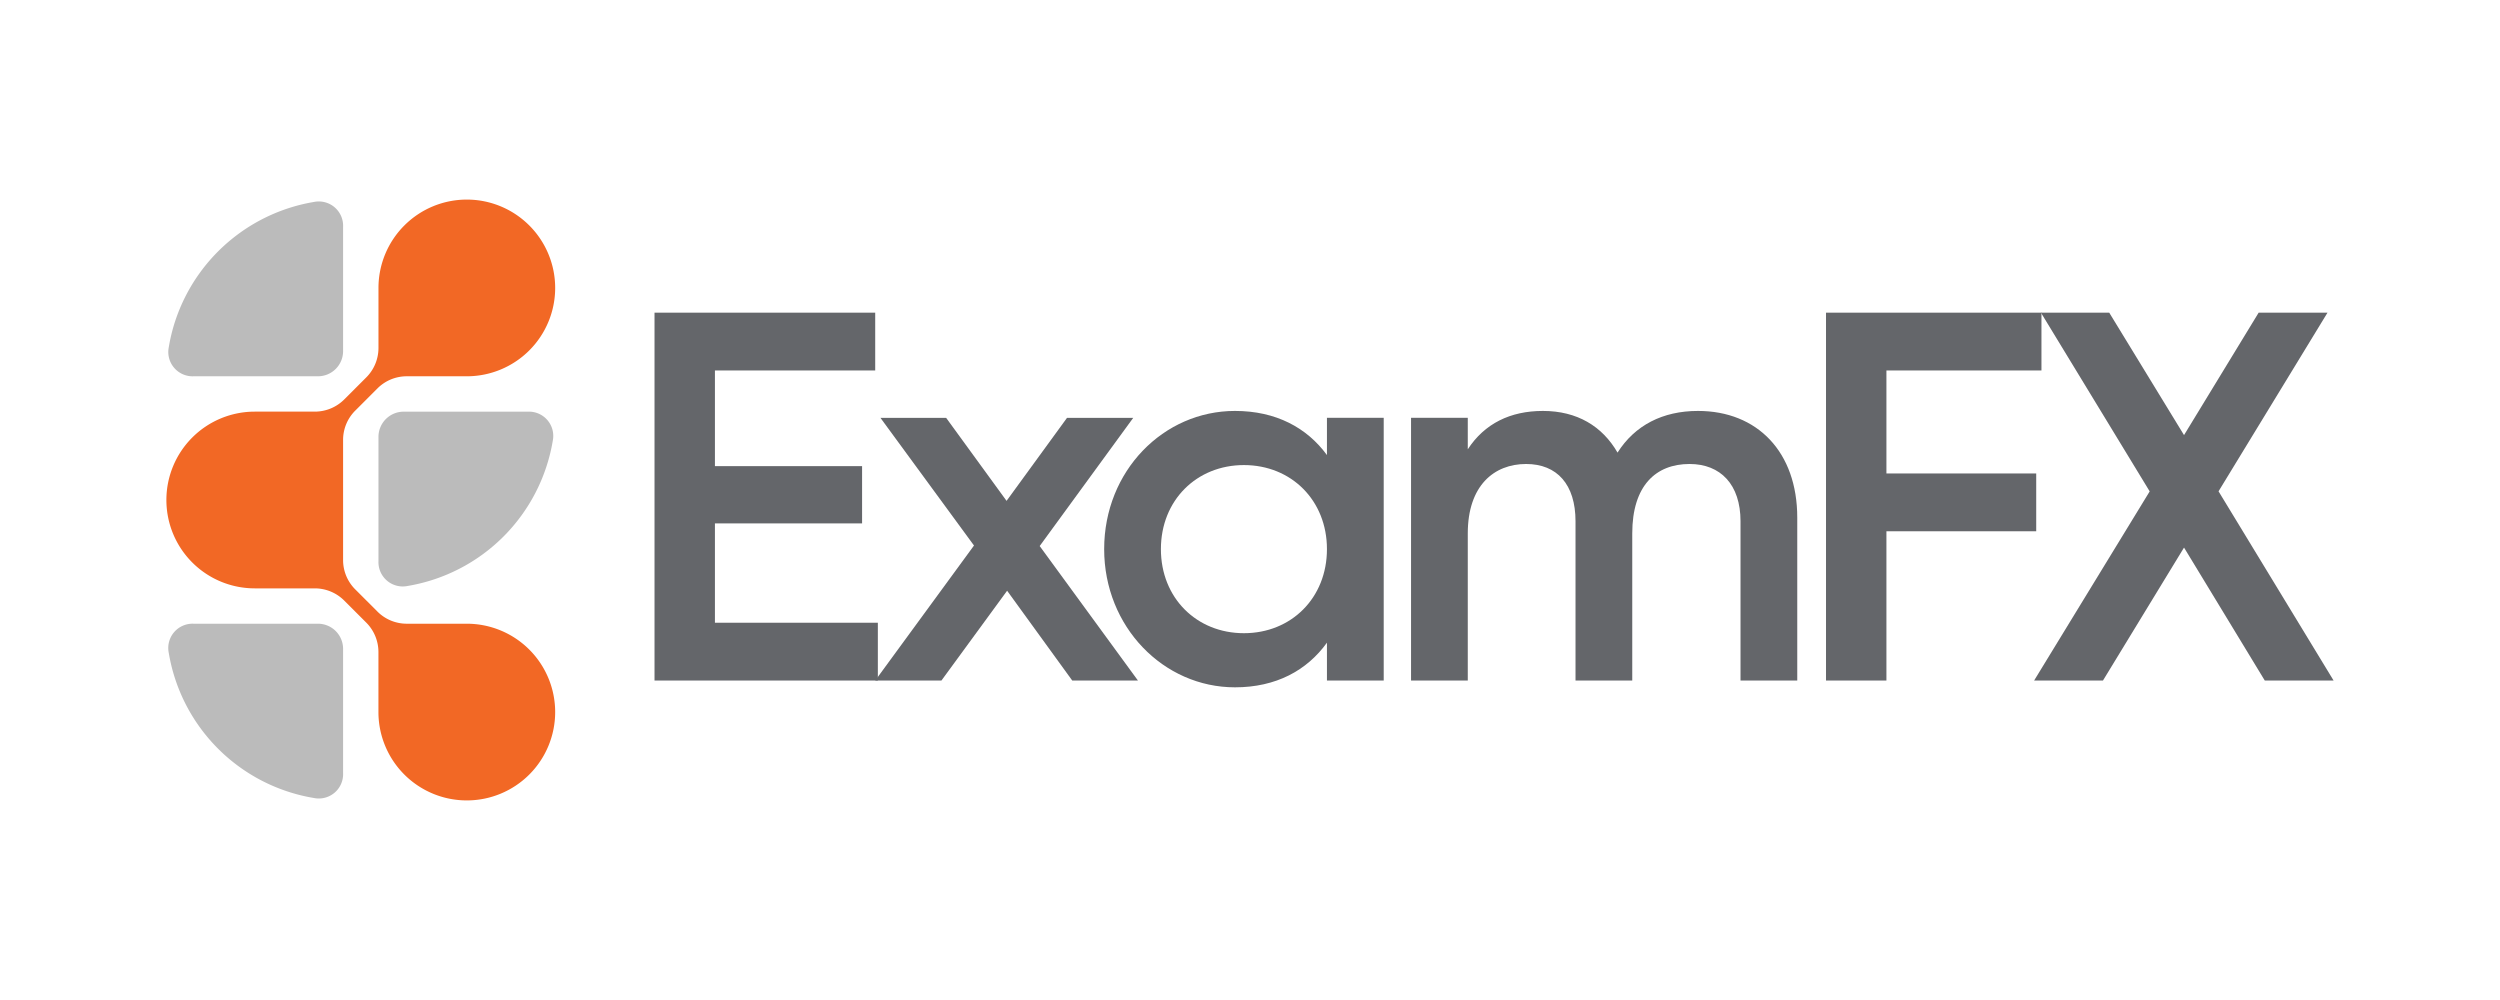
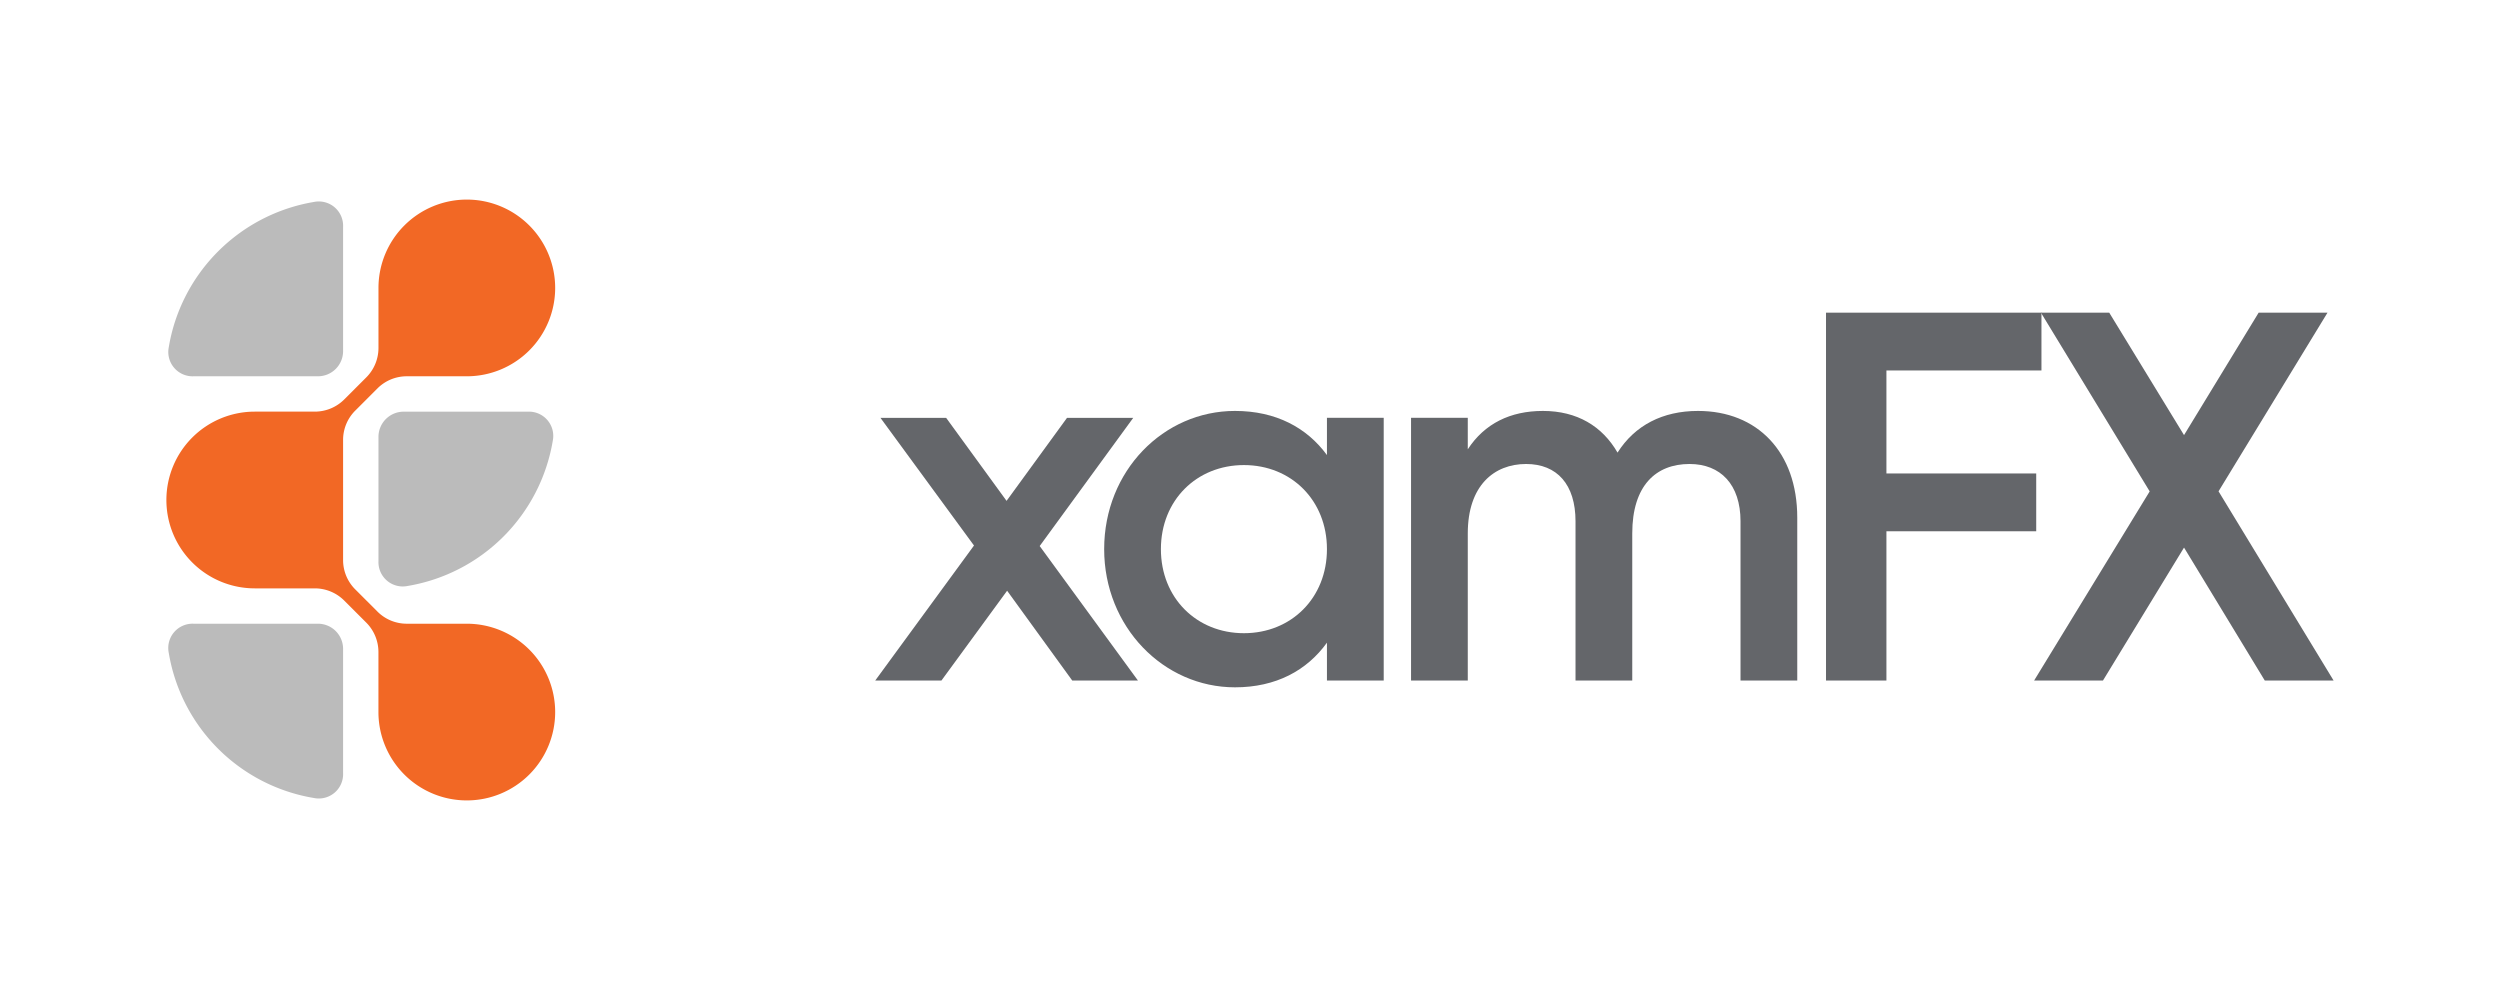
<svg xmlns="http://www.w3.org/2000/svg" id="Layer_1" data-name="Layer 1" viewBox="0 0 720 288">
  <defs>
    <style>.cls-1{fill:#f26825;}.cls-2{fill:#bbb;}.cls-3{fill:#64666a;}</style>
  </defs>
  <path class="cls-1" d="M102.32,118.25l6.37-6.37a11.92,11.92,0,0,1,8.45-3.51h17.3a25.45,25.45,0,0,0,25.45-25.45h0a25.45,25.45,0,0,0-25.45-25.44h0A25.45,25.45,0,0,0,109,82.92v17.3a12,12,0,0,1-3.5,8.46l-6.37,6.37a12,12,0,0,1-8.46,3.5H73.36A25.45,25.45,0,0,0,47.92,144h0a25.45,25.45,0,0,0,25.44,25.45h17.3a12,12,0,0,1,8.46,3.5l6.37,6.37a12,12,0,0,1,3.5,8.46v17.3a25.45,25.45,0,0,0,25.45,25.44h0a25.45,25.45,0,0,0,25.45-25.44h0a25.45,25.45,0,0,0-25.45-25.45h-17.3a11.92,11.92,0,0,1-8.45-3.51l-6.37-6.37a11.92,11.92,0,0,1-3.51-8.45V126.7A11.92,11.92,0,0,1,102.32,118.25Z" />
  <path class="cls-2" d="M109,125.8v35.79a7,7,0,0,0,8.44,7.16A50.93,50.93,0,0,0,159.19,127a7,7,0,0,0-7.17-8.44H116.24A7.26,7.26,0,0,0,109,125.8Z" />
  <path class="cls-2" d="M98.81,101.12V65.33a7,7,0,0,0-8.44-7.16,51,51,0,0,0-39.21,32.3,50.06,50.06,0,0,0-2.54,9.47,7,7,0,0,0,7.16,8.43H91.56A7.24,7.24,0,0,0,98.81,101.12Z" />
  <path class="cls-2" d="M91.56,179.63H55.77a7,7,0,0,0-7.16,8.44,50.84,50.84,0,0,0,41.77,41.75,7,7,0,0,0,8.43-7.16V186.88A7.24,7.24,0,0,0,91.56,179.63Z" />
-   <path class="cls-3" d="M252.82,179.34V196H188.5V90.05h63.56V106.7H205.9v27.54h42.38v16.49H205.9v28.61Z" />
  <path class="cls-3" d="M308.81,196l-18.76-25.87L271.13,196H252.06l28.45-38.89-26.94-36.77h18.92l17.4,23.91,17.41-23.91h19.07l-26.94,36.92L327.73,196Z" />
  <path class="cls-3" d="M398.51,120.32V196H382.16V185.09c-5.75,8-14.68,12.86-26.48,12.86-20.58,0-37.68-17.4-37.68-39.8,0-22.55,17.1-39.8,37.68-39.8,11.8,0,20.73,4.84,26.48,12.71V120.32Zm-16.35,37.83c0-14.07-10.29-24.21-23.91-24.21s-23.91,10.14-23.91,24.21,10.29,24.21,23.91,24.21S382.16,172.22,382.16,158.15Z" />
  <path class="cls-3" d="M517.61,149.07V196H501.27V150.13c0-10.59-5.75-16.5-14.68-16.5-9.69,0-16.5,6.21-16.5,20V196H453.75V150.13c0-10.59-5.3-16.5-14.23-16.5-9.23,0-16.8,6.21-16.8,20V196H406.38V120.32h16.34v9.08c4.84-7.42,12.26-11.05,21.64-11.05,9.84,0,17.1,4.39,21.49,12,5-7.87,13-12,23.16-12C506.11,118.35,517.61,130.15,517.61,149.07Z" />
  <path class="cls-3" d="M543.29,106.7v29.66h43.14V153H543.29v43h-17.4V90.05h62.05V106.7Z" />
  <path class="cls-3" d="M652.26,196,629,157.7,605.65,196H585.82l33.29-54.48L587.79,90.05h19.67L629,125.31l21.49-35.26h19.83L638.94,141.5,672.08,196Z" />
</svg>